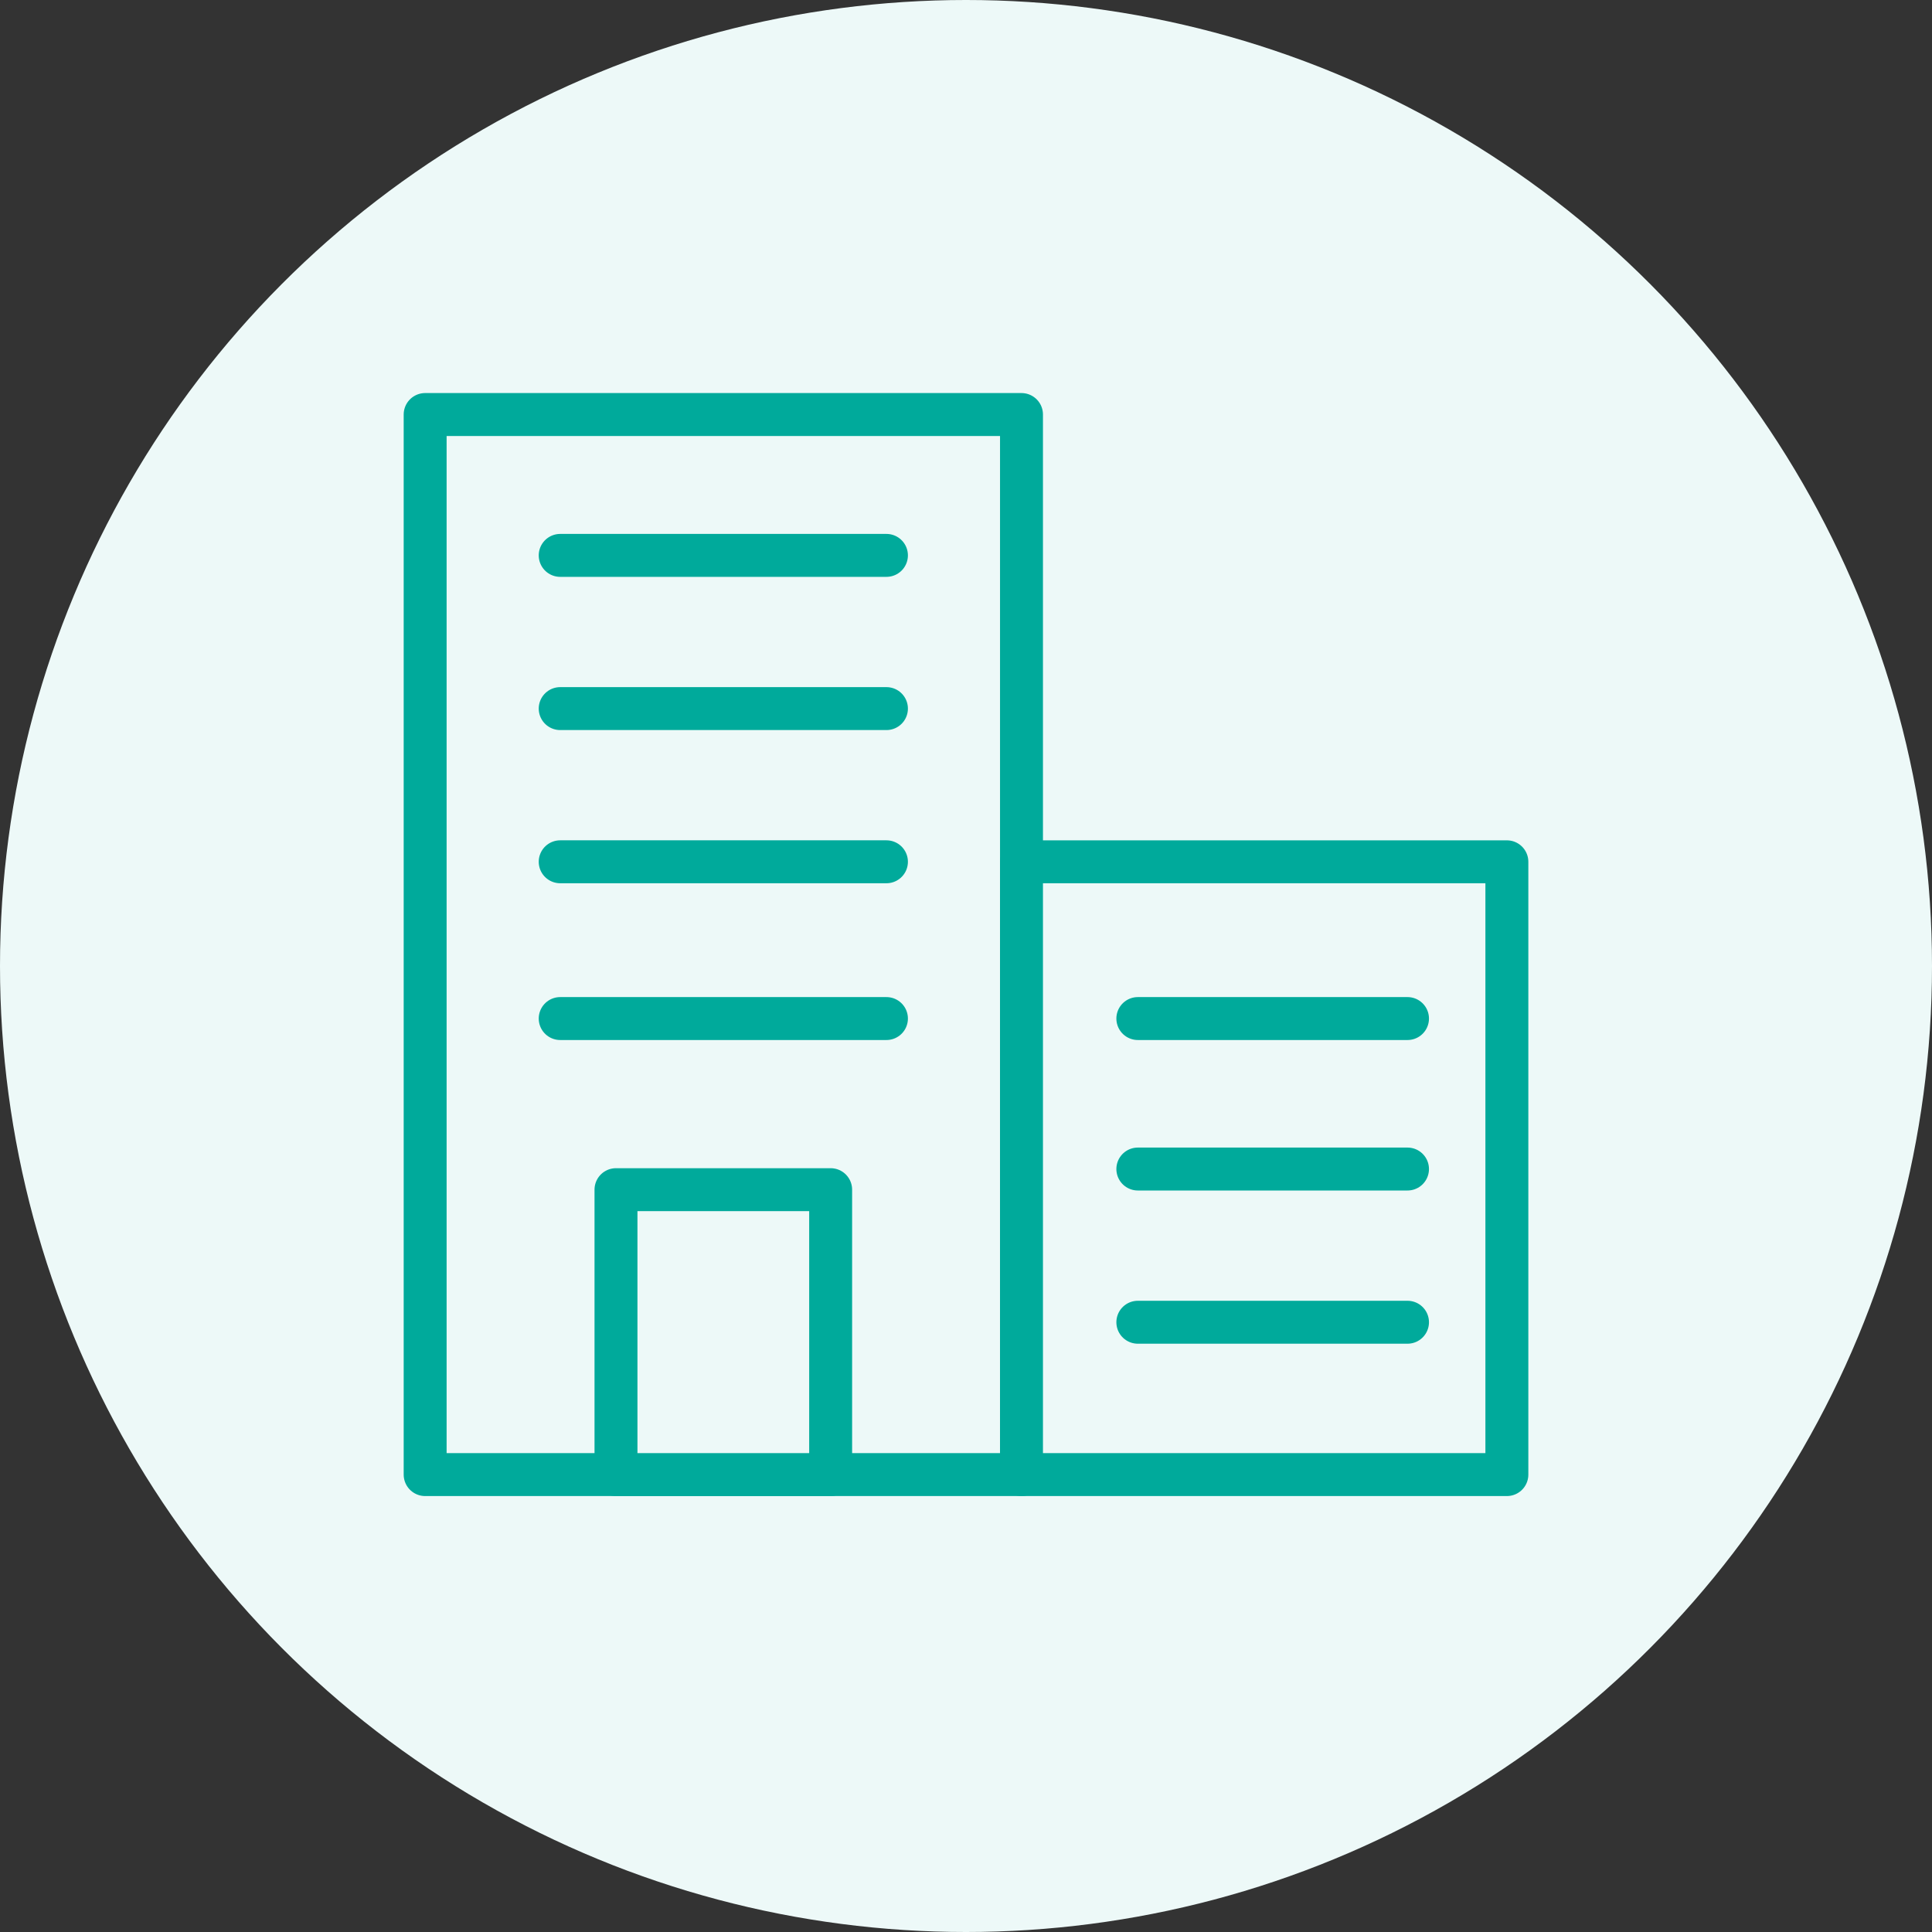
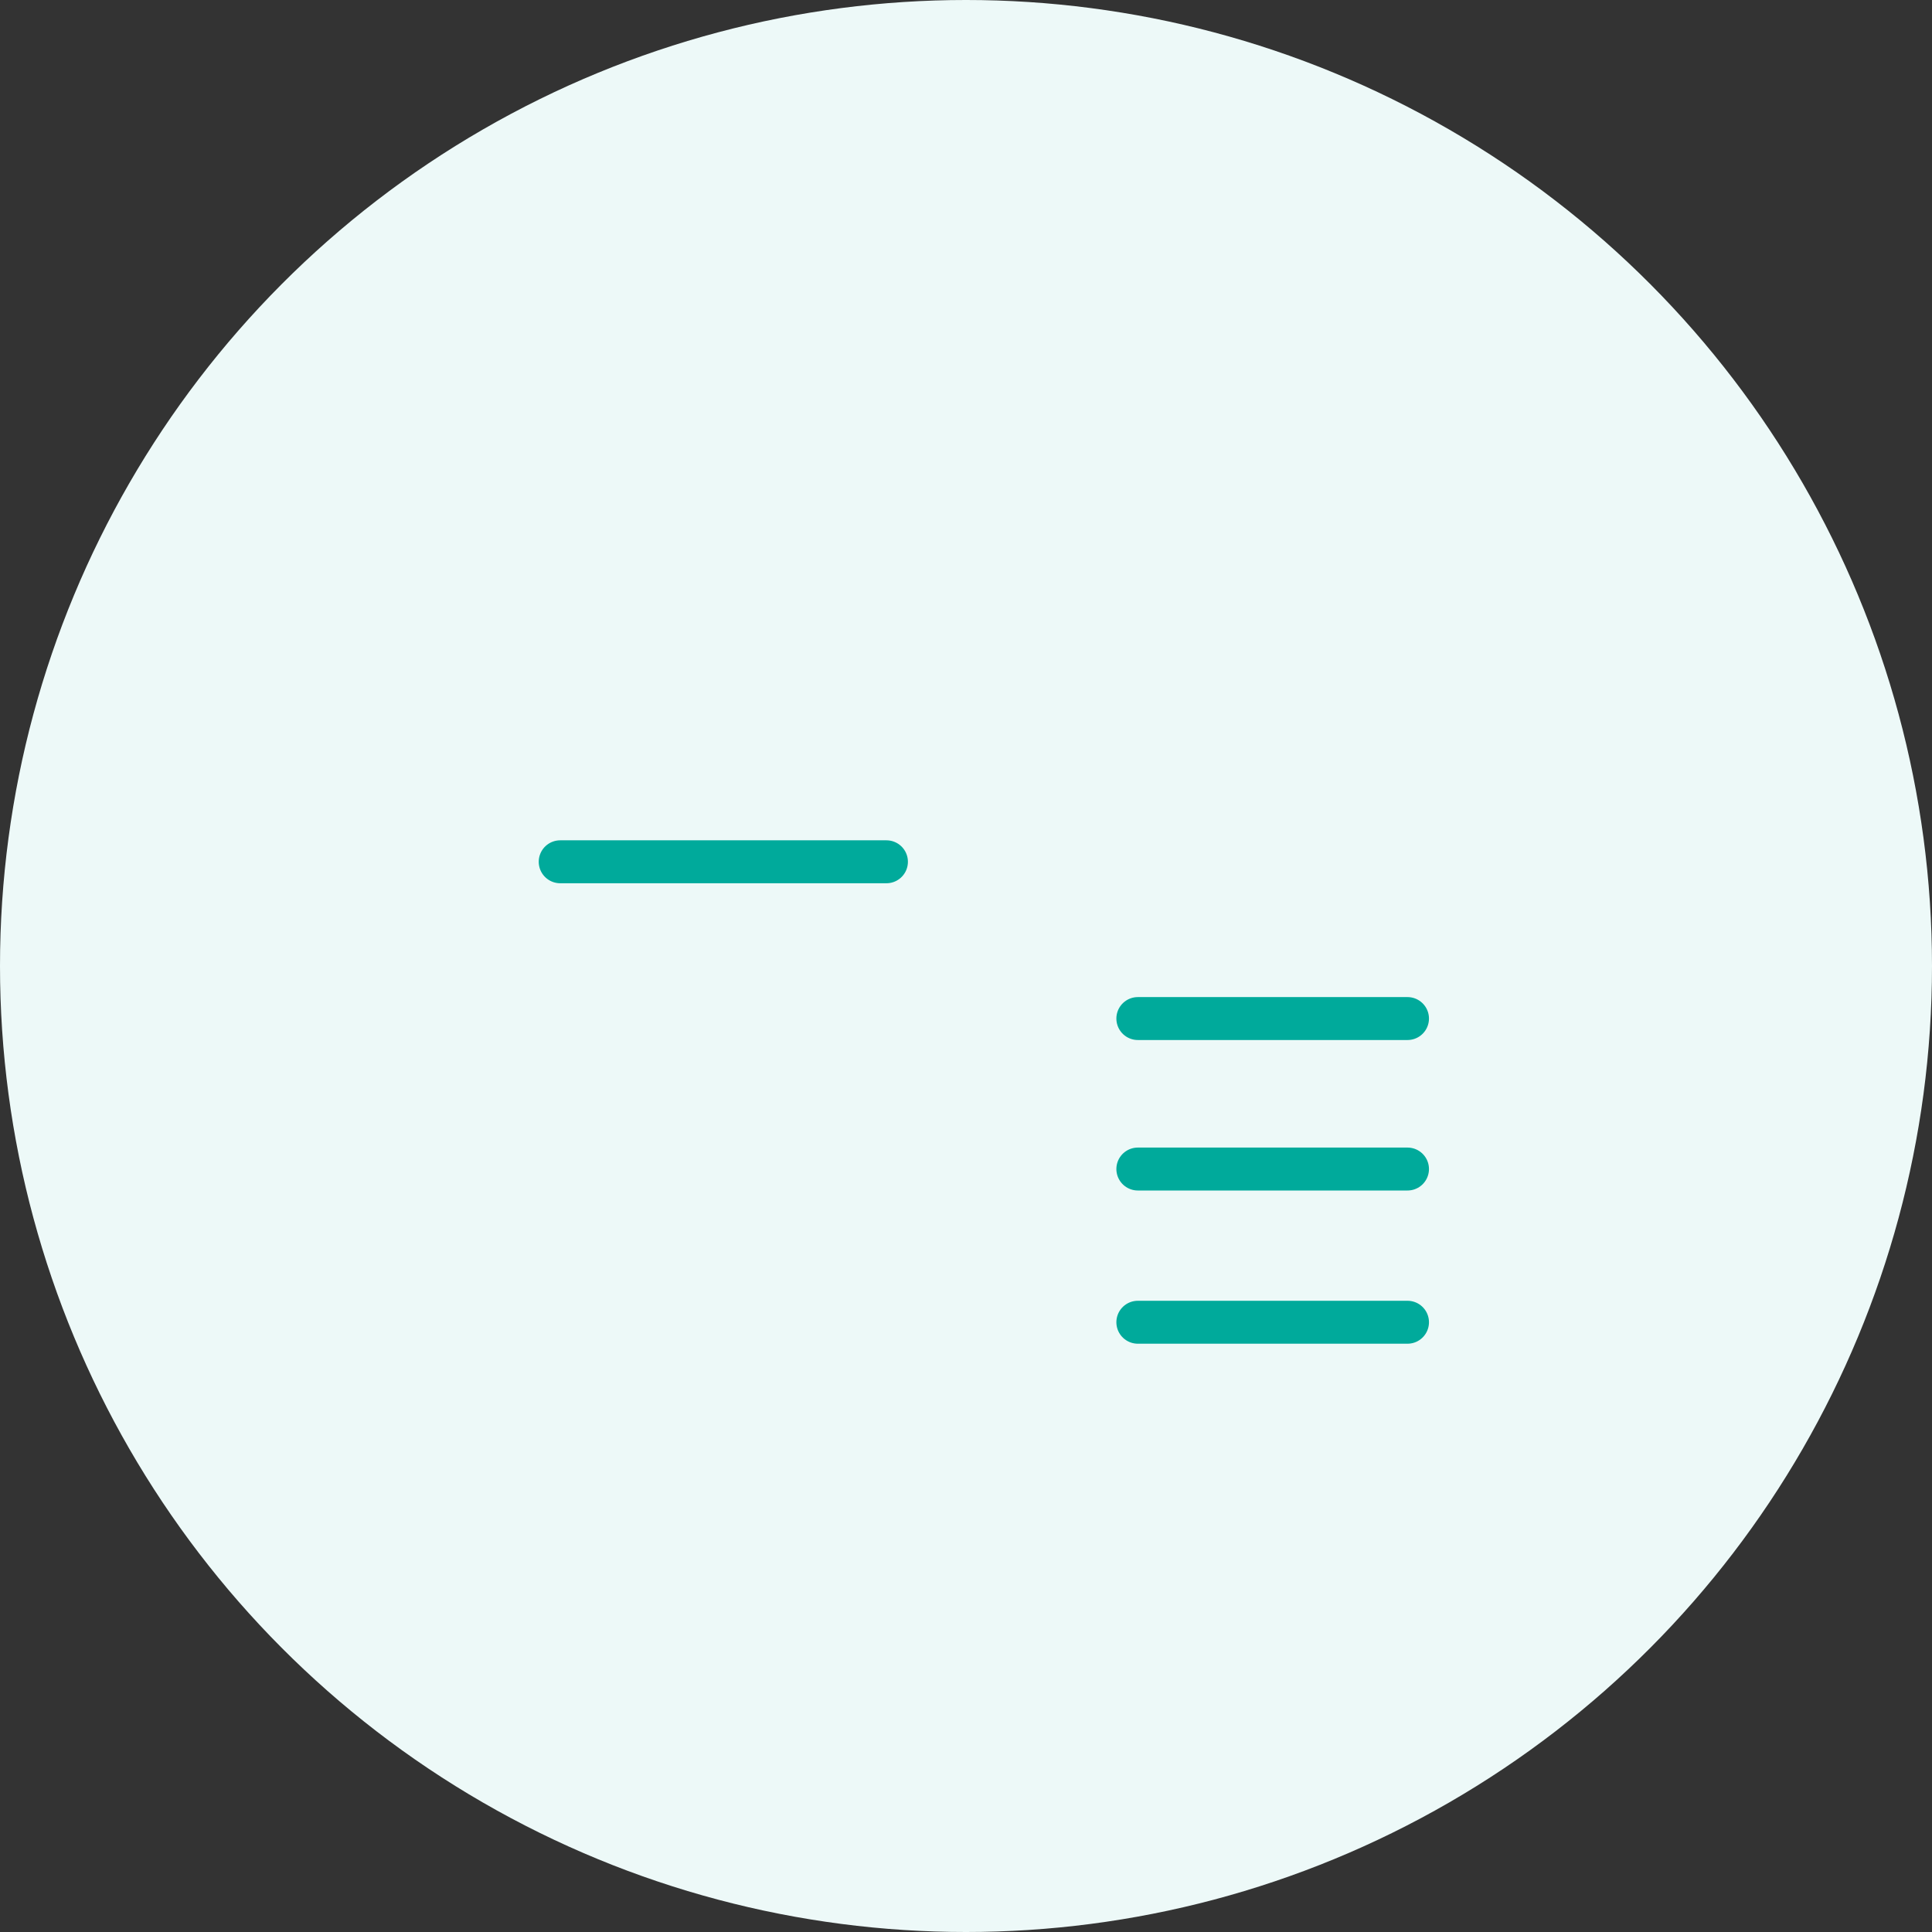
<svg xmlns="http://www.w3.org/2000/svg" width="90" height="90" viewBox="0 0 90 90">
  <rect x="0" y="0" width="90" height="90" fill="#333333" stroke="none" />
  <defs>
    <clipPath id="clip-path">
-       <rect id="Rectangle_12736" data-name="Rectangle 12736" width="52.391" height="51.382" transform="translate(0 0)" fill="#edf9f8" />
-     </clipPath>
+       </clipPath>
  </defs>
  <g id="Company-Sponsored" transform="translate(-139 -2599)">
    <circle id="Ellipse_3107" data-name="Ellipse 3107" cx="45" cy="45" r="45" transform="translate(139 2599)" fill="#edf9f8" />
    <g id="_2bb" data-name="2bb" transform="translate(157.805 2617.31)">
      <rect id="Rectangle_12734" data-name="Rectangle 12734" width="27.78" height="49.382" transform="translate(1 1)" fill="#edf9f8" />
      <g id="Group_41222" data-name="Group 41222">
        <g id="Group_41221" data-name="Group 41221" clip-path="url(#clip-path)">
-           <rect id="Rectangle_12735" data-name="Rectangle 12735" width="27.78" height="49.382" transform="translate(1 1)" fill="#edf9f8" stroke="#00aa9b" stroke-linecap="round" stroke-linejoin="round" stroke-width="2" />
-         </g>
+           </g>
      </g>
      <rect id="Rectangle_12737" data-name="Rectangle 12737" width="22.611" height="28.546" transform="translate(28.78 21.836)" fill="#edf9f8" />
      <g id="Group_41224" data-name="Group 41224">
        <g id="Group_41223" data-name="Group 41223" clip-path="url(#clip-path)">
          <rect id="Rectangle_12738" data-name="Rectangle 12738" width="22.611" height="28.546" transform="translate(28.78 21.836)" fill="#edf9f8" stroke="#00aa9b" stroke-linecap="round" stroke-linejoin="round" stroke-width="2" />
        </g>
      </g>
      <rect id="Rectangle_12740" data-name="Rectangle 12740" width="10" height="14.273" transform="translate(9.89 36.109)" fill="#edf9f8" />
      <g id="Group_41226" data-name="Group 41226">
        <g id="Group_41225" data-name="Group 41225" clip-path="url(#clip-path)">
          <rect id="Rectangle_12741" data-name="Rectangle 12741" width="10" height="13.273" transform="translate(9.89 37.109)" fill="#edf9f8" stroke="#00aa9b" stroke-linecap="round" stroke-linejoin="round" stroke-width="2" />
        </g>
      </g>
      <line id="Line_10577" data-name="Line 10577" x2="15.198" transform="translate(7.291 21.835)" fill="none" stroke="#00aa9b" stroke-linecap="round" stroke-linejoin="round" stroke-width="2" />
-       <line id="Line_10578" data-name="Line 10578" x2="15.198" transform="translate(7.291 29.138)" fill="none" stroke="#00aa9b" stroke-linecap="round" stroke-linejoin="round" stroke-width="2" />
-       <line id="Line_10579" data-name="Line 10579" x2="15.198" transform="translate(7.291 14.699)" fill="none" stroke="#00aa9b" stroke-linecap="round" stroke-linejoin="round" stroke-width="2" />
-       <line id="Line_10580" data-name="Line 10580" x2="15.198" transform="translate(7.291 7.562)" fill="none" stroke="#00aa9b" stroke-linecap="round" stroke-linejoin="round" stroke-width="2" />
      <line id="Line_10581" data-name="Line 10581" x2="12.562" transform="translate(34.2 43.285)" fill="none" stroke="#00aa9b" stroke-linecap="round" stroke-linejoin="round" stroke-width="2" />
      <line id="Line_10582" data-name="Line 10582" x2="12.562" transform="translate(34.2 36.148)" fill="none" stroke="#00aa9b" stroke-linecap="round" stroke-linejoin="round" stroke-width="2" />
      <line id="Line_10583" data-name="Line 10583" x2="12.562" transform="translate(34.2 29.138)" fill="none" stroke="#00aa9b" stroke-linecap="round" stroke-linejoin="round" stroke-width="2" />
    </g>
  </g>
</svg>